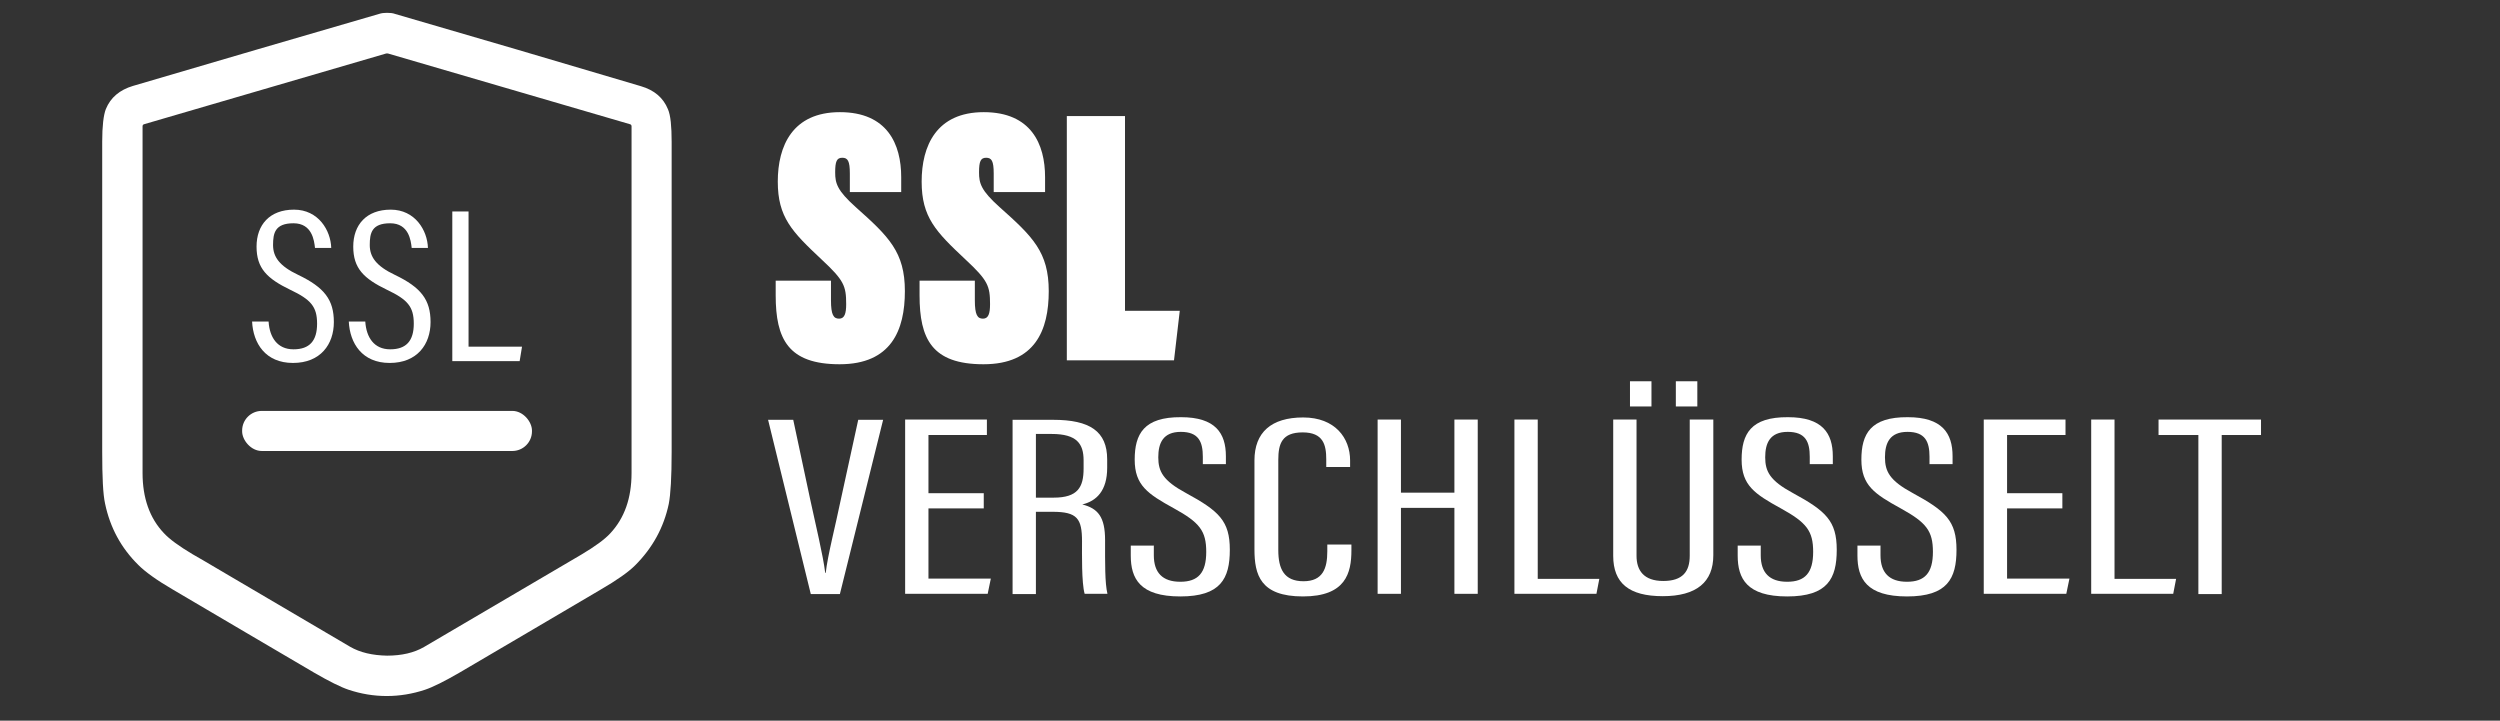
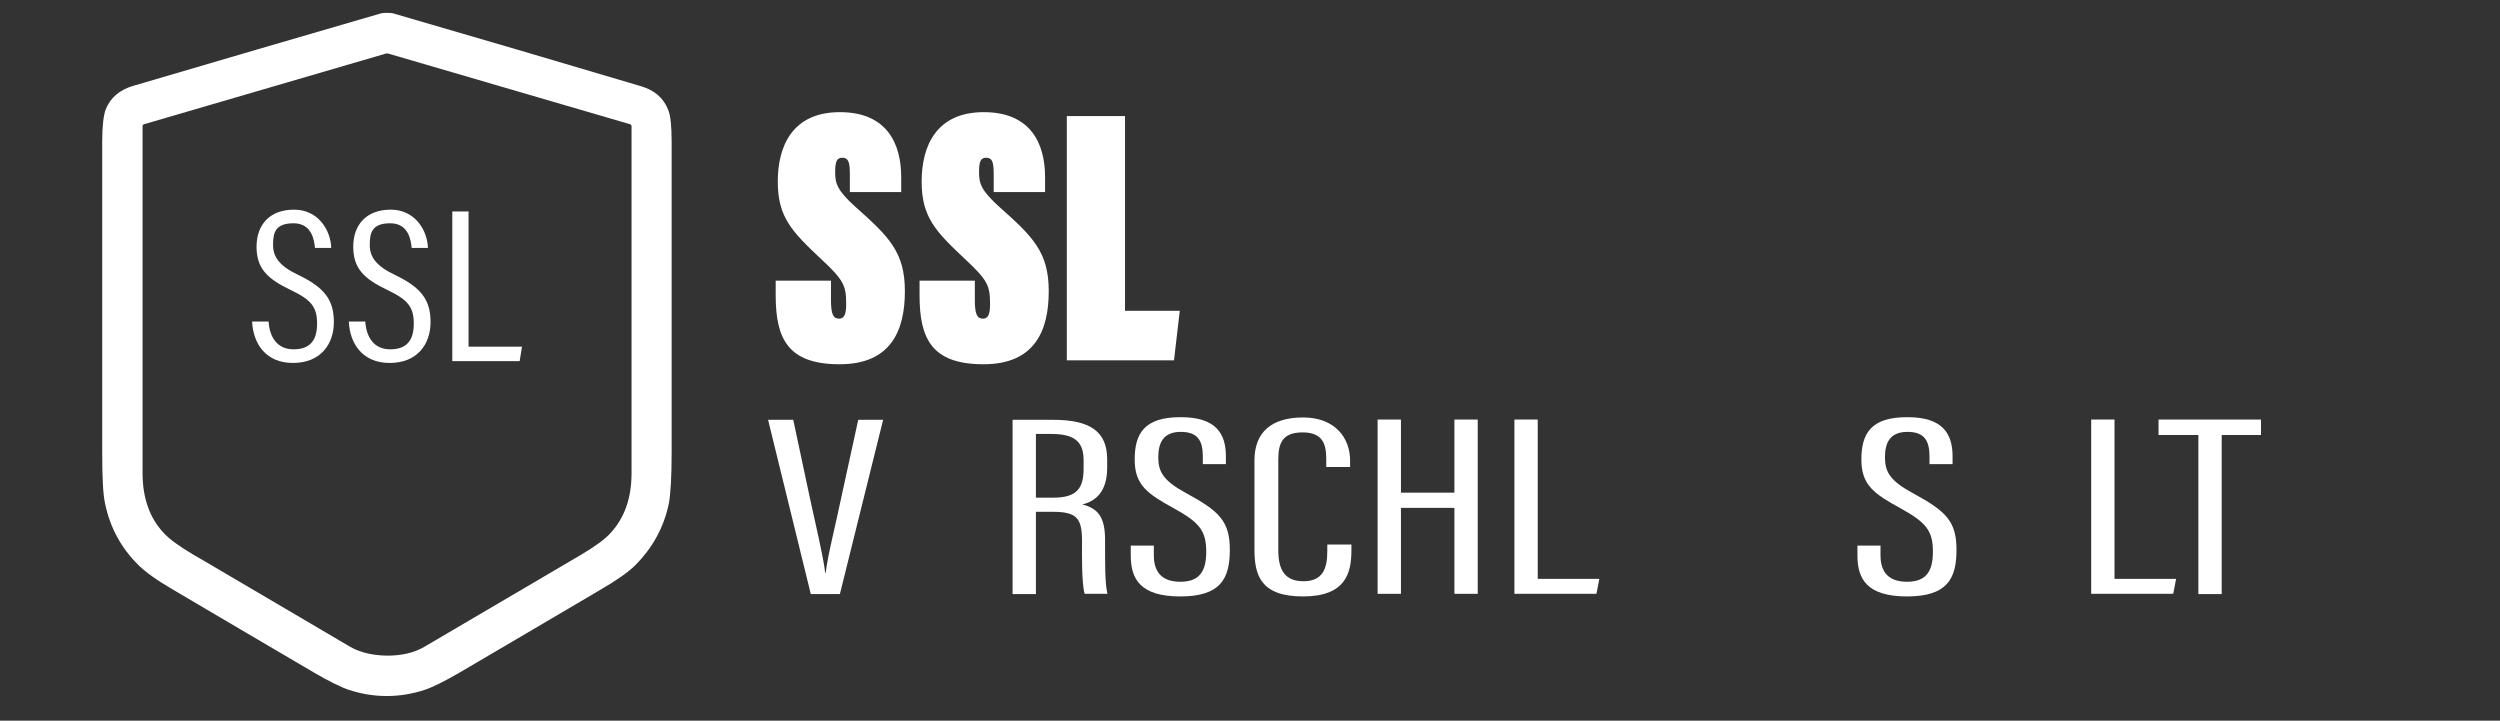
<svg xmlns="http://www.w3.org/2000/svg" version="1.1" viewBox="0 0 954 275">
  <rect x="0" y="0" width="954" height="275" fill="#333333" stroke="none" />
  <defs>
    <style>
      .cls-1 {
        fill: #fff;
      }
    </style>
  </defs>
  <g>
    <g id="Ebene_1">
      <path class="cls-1" d="M147.8,4.9c1.1,0,2.1.1,2.9.4,31.3,9.1,62.7,18.3,93.9,27.6,5.1,1.5,8.5,4.4,10.3,8.8,1,2.3,1.4,6.5,1.4,12.5,0,24.6,0,64,0,118.2,0,9.7-.4,16.3-1.1,19.9-1.9,9-6.2,16.8-12.8,23.4-2.6,2.6-7,5.7-13.2,9.3-19.1,11.3-37.1,21.8-53.9,31.7-5.7,3.3-10.1,5.5-13.1,6.5-4.8,1.6-9.7,2.4-14.6,2.4-5,0-9.8-.8-14.6-2.4-3-1-7.4-3.2-13.1-6.5-16.8-9.9-34.8-20.4-53.9-31.7-6.2-3.6-10.6-6.8-13.2-9.4-6.6-6.5-10.8-14.3-12.7-23.4-.8-3.6-1.1-10.2-1.1-19.9,0-54.2,0-93.6,0-118.2,0-6,.5-10.2,1.4-12.5,1.8-4.4,5.3-7.3,10.3-8.8,31.3-9.2,62.6-18.4,94-27.5.9-.3,1.9-.4,2.9-.4ZM147.6,250.2c5.7,0,10.4-1.1,14.2-3.3,39.9-23.4,59.9-35.2,60.1-35.3,5.2-3.1,8.9-5.8,11-8.1,5.4-5.8,8.1-13.4,8.1-23,0-65.8,0-109.9,0-132.3,0-.4-.2-.7-.6-.8-11.9-3.5-42.7-12.5-92.4-27-.1,0-.2,0-.3,0s-.2,0-.3,0c-49.7,14.5-80.5,23.5-92.4,27-.4.1-.6.4-.6.8,0,22.4,0,66.5,0,132.3,0,9.5,2.7,17.2,8.1,22.9,2.1,2.3,5.8,5,11,8.1.2,0,20.2,11.9,60.1,35.3,3.8,2.2,8.5,3.3,14.2,3.4Z" />
-       <rect class="cls-1" x="92.4" y="156.8" width="110.6" height="15.3" rx="7.5" ry="7.5" />
      <g>
        <g>
          <path class="cls-1" d="M317.1,107v7.6c0,5.6,1,7,3.1,7s2.7-2,2.7-5.5c0-7-.8-9.1-9.4-17.1-11.3-10.6-16.7-16.1-16.7-29.7s5.6-26.5,23.7-26.5,23.4,12.2,23.4,24.8v5.7h-19.6v-7.1c0-4.8-.8-6-2.9-6s-2.7,1.4-2.7,5.6.8,6.9,7.8,13.2c12.7,11.3,18.8,17.2,18.8,32.1s-5.2,27.9-24.9,27.9-24.4-9.7-24.4-26.3v-5.6h21.1Z" />
          <path class="cls-1" d="M372,107v7.6c0,5.6,1,7,3.1,7s2.7-2,2.7-5.5c0-7-.8-9.1-9.4-17.1-11.3-10.6-16.7-16.1-16.7-29.7s5.6-26.5,23.7-26.5,23.4,12.2,23.4,24.8v5.7h-19.6v-7.1c0-4.8-.8-6-2.9-6s-2.7,1.4-2.7,5.6.8,6.9,7.8,13.2c12.7,11.3,18.8,17.2,18.8,32.1s-5.2,27.9-24.9,27.9-24.4-9.7-24.4-26.3v-5.6h21.1Z" />
          <path class="cls-1" d="M407,44.3h22.3v74.3h20.9l-2.2,18.9h-40.9V44.3Z" />
        </g>
        <g>
          <path class="cls-1" d="M309.4,226.7l-16.3-66.5h9.6l6.5,30.5c2,9.4,4.9,21.2,5.7,27.9h.2c.7-6.5,3.8-18.4,5.7-27.7l6.7-30.7h9.5l-16.5,66.5h-11.3Z" />
-           <path class="cls-1" d="M375.4,194h-21.1v26.8h23.8l-1.2,5.8h-31.5v-66.5h31.2v5.9h-22.3v22.2h21.1v5.8Z" />
          <path class="cls-1" d="M395.3,195.3v31.4h-8.9v-66.5h15.5c14,0,20.6,4.4,20.6,15.1v3.2c0,8.8-4.1,12.7-9.5,14,6,1.5,8.7,4.8,8.7,13.6s-.1,16.3.9,20.5h-8.7c-1.2-4.2-1-15.4-1-20,0-8.7-1.8-11.3-11.2-11.3h-6.4ZM395.3,189.9h6.8c9.2,0,11.4-4,11.4-11.1v-3.1c0-6.3-2.5-10.1-12.2-10.1h-6v24.3Z" />
          <path class="cls-1" d="M440.3,208.1v3.8c0,6.6,3.3,10.1,10.1,10.1s9.9-3.4,9.9-11.4-2.5-11.2-12.3-16.6c-10-5.5-15-8.8-15-18.6s3.5-16.3,17.7-16.2c13.1,0,17.1,6.1,17.1,14.9v3h-8.8v-2.8c0-5.7-1.6-9.5-8.4-9.5s-8.6,4.3-8.6,9.7,1.8,8.9,10.5,13.6c12.7,6.9,16.8,10.7,16.8,21.7s-3.5,17.8-18.9,17.8-18.9-6.8-18.9-15.6v-3.8h8.9Z" />
          <path class="cls-1" d="M515.7,207.8v2.2c0,8.7-2.2,17.6-18.5,17.6s-18.5-8.3-18.5-18v-33.9c0-10.7,6.4-16.4,18.6-16.4s17.9,7.9,17.9,16.4v2.5h-9.1v-2.9c0-5.5-1.1-10.3-9-10.3s-9.3,4.3-9.3,10.5v34.4c0,7.2,2.2,11.9,9.6,11.9s9.1-4.9,9.1-11.4v-2.6h9.1Z" />
          <path class="cls-1" d="M525.7,160.1h8.9v27.9h20.4v-27.9h8.9v66.5h-8.9v-32.8h-20.4v32.8h-8.9v-66.5Z" />
          <path class="cls-1" d="M577.9,160.1h8.9v60.8h23.5l-1.1,5.7h-31.3v-66.5Z" />
-           <path class="cls-1" d="M624.5,160.1v52c0,5.6,2.8,9.6,10.2,9.6s10.1-3.6,10.1-9.6v-52h9v51.8c0,10.2-6.4,15.6-19.3,15.6s-18.9-5-18.9-15.4v-52h8.9ZM622,155.1v-9.6h8.2v9.6h-8.2ZM639.5,155.1v-9.6h8.2v9.6h-8.2Z" />
-           <path class="cls-1" d="M671.9,208.1v3.8c0,6.6,3.3,10.1,10.1,10.1s9.9-3.4,9.9-11.4-2.5-11.2-12.3-16.6c-10-5.5-15-8.8-15-18.6s3.5-16.3,17.7-16.2c13.1,0,17.1,6.1,17.1,14.9v3h-8.8v-2.8c0-5.7-1.6-9.5-8.4-9.5s-8.6,4.3-8.6,9.7,1.8,8.9,10.5,13.6c12.7,6.9,16.8,10.7,16.8,21.7s-3.5,17.8-18.9,17.8-18.9-6.8-18.9-15.6v-3.8h8.9Z" />
          <path class="cls-1" d="M717.6,208.1v3.8c0,6.6,3.3,10.1,10.1,10.1s9.9-3.4,9.9-11.4-2.5-11.2-12.3-16.6c-10-5.5-15-8.8-15-18.6s3.5-16.3,17.7-16.2c13.1,0,17.1,6.1,17.1,14.9v3h-8.8v-2.8c0-5.7-1.6-9.5-8.4-9.5s-8.6,4.3-8.6,9.7,1.8,8.9,10.5,13.6c12.7,6.9,16.8,10.7,16.8,21.7s-3.5,17.8-18.9,17.8-18.9-6.8-18.9-15.6v-3.8h8.9Z" />
-           <path class="cls-1" d="M787,194h-21.1v26.8h23.8l-1.2,5.8h-31.5v-66.5h31.2v5.9h-22.3v22.2h21.1v5.8Z" />
          <path class="cls-1" d="M798,160.1h8.9v60.8h23.5l-1.1,5.7h-31.3v-66.5Z" />
          <path class="cls-1" d="M838.9,166h-15.2v-5.9h39.1v5.9h-15v60.7h-8.9v-60.7Z" />
        </g>
      </g>
      <g>
        <path class="cls-1" d="M102.5,122.8c.4,5.9,3.3,10.5,9.5,10.5s9-3.3,9-9.8-2.4-9.2-10.2-12.9c-8.9-4.3-12.9-8.2-12.9-16.5s5-14.1,14.3-14.1,14,7.9,14.2,14.6h-6.2c-.3-2.8-1.1-9.4-8.2-9.4s-7.8,3.8-7.8,8.3,2.4,8,9.6,11.4c10,4.8,13.6,9.5,13.6,18s-5.1,15.6-15.6,15.6-15.2-7.5-15.6-15.8h6.3Z" />
        <path class="cls-1" d="M139.4,122.8c.4,5.9,3.3,10.5,9.5,10.5s9-3.3,9-9.8-2.4-9.2-10.2-12.9c-8.9-4.3-12.9-8.2-12.9-16.5s5-14.1,14.3-14.1,14,7.9,14.2,14.6h-6.2c-.3-2.8-1.1-9.4-8.2-9.4s-7.8,3.8-7.8,8.3,2.4,8,9.6,11.4c10,4.8,13.6,9.5,13.6,18s-5.1,15.6-15.6,15.6-15.2-7.5-15.6-15.8h6.3Z" />
        <path class="cls-1" d="M172.5,80.7h6.3v51.6h20.4l-.9,5.5h-25.7v-57.1Z" />
      </g>
    </g>
  </g>
</svg>